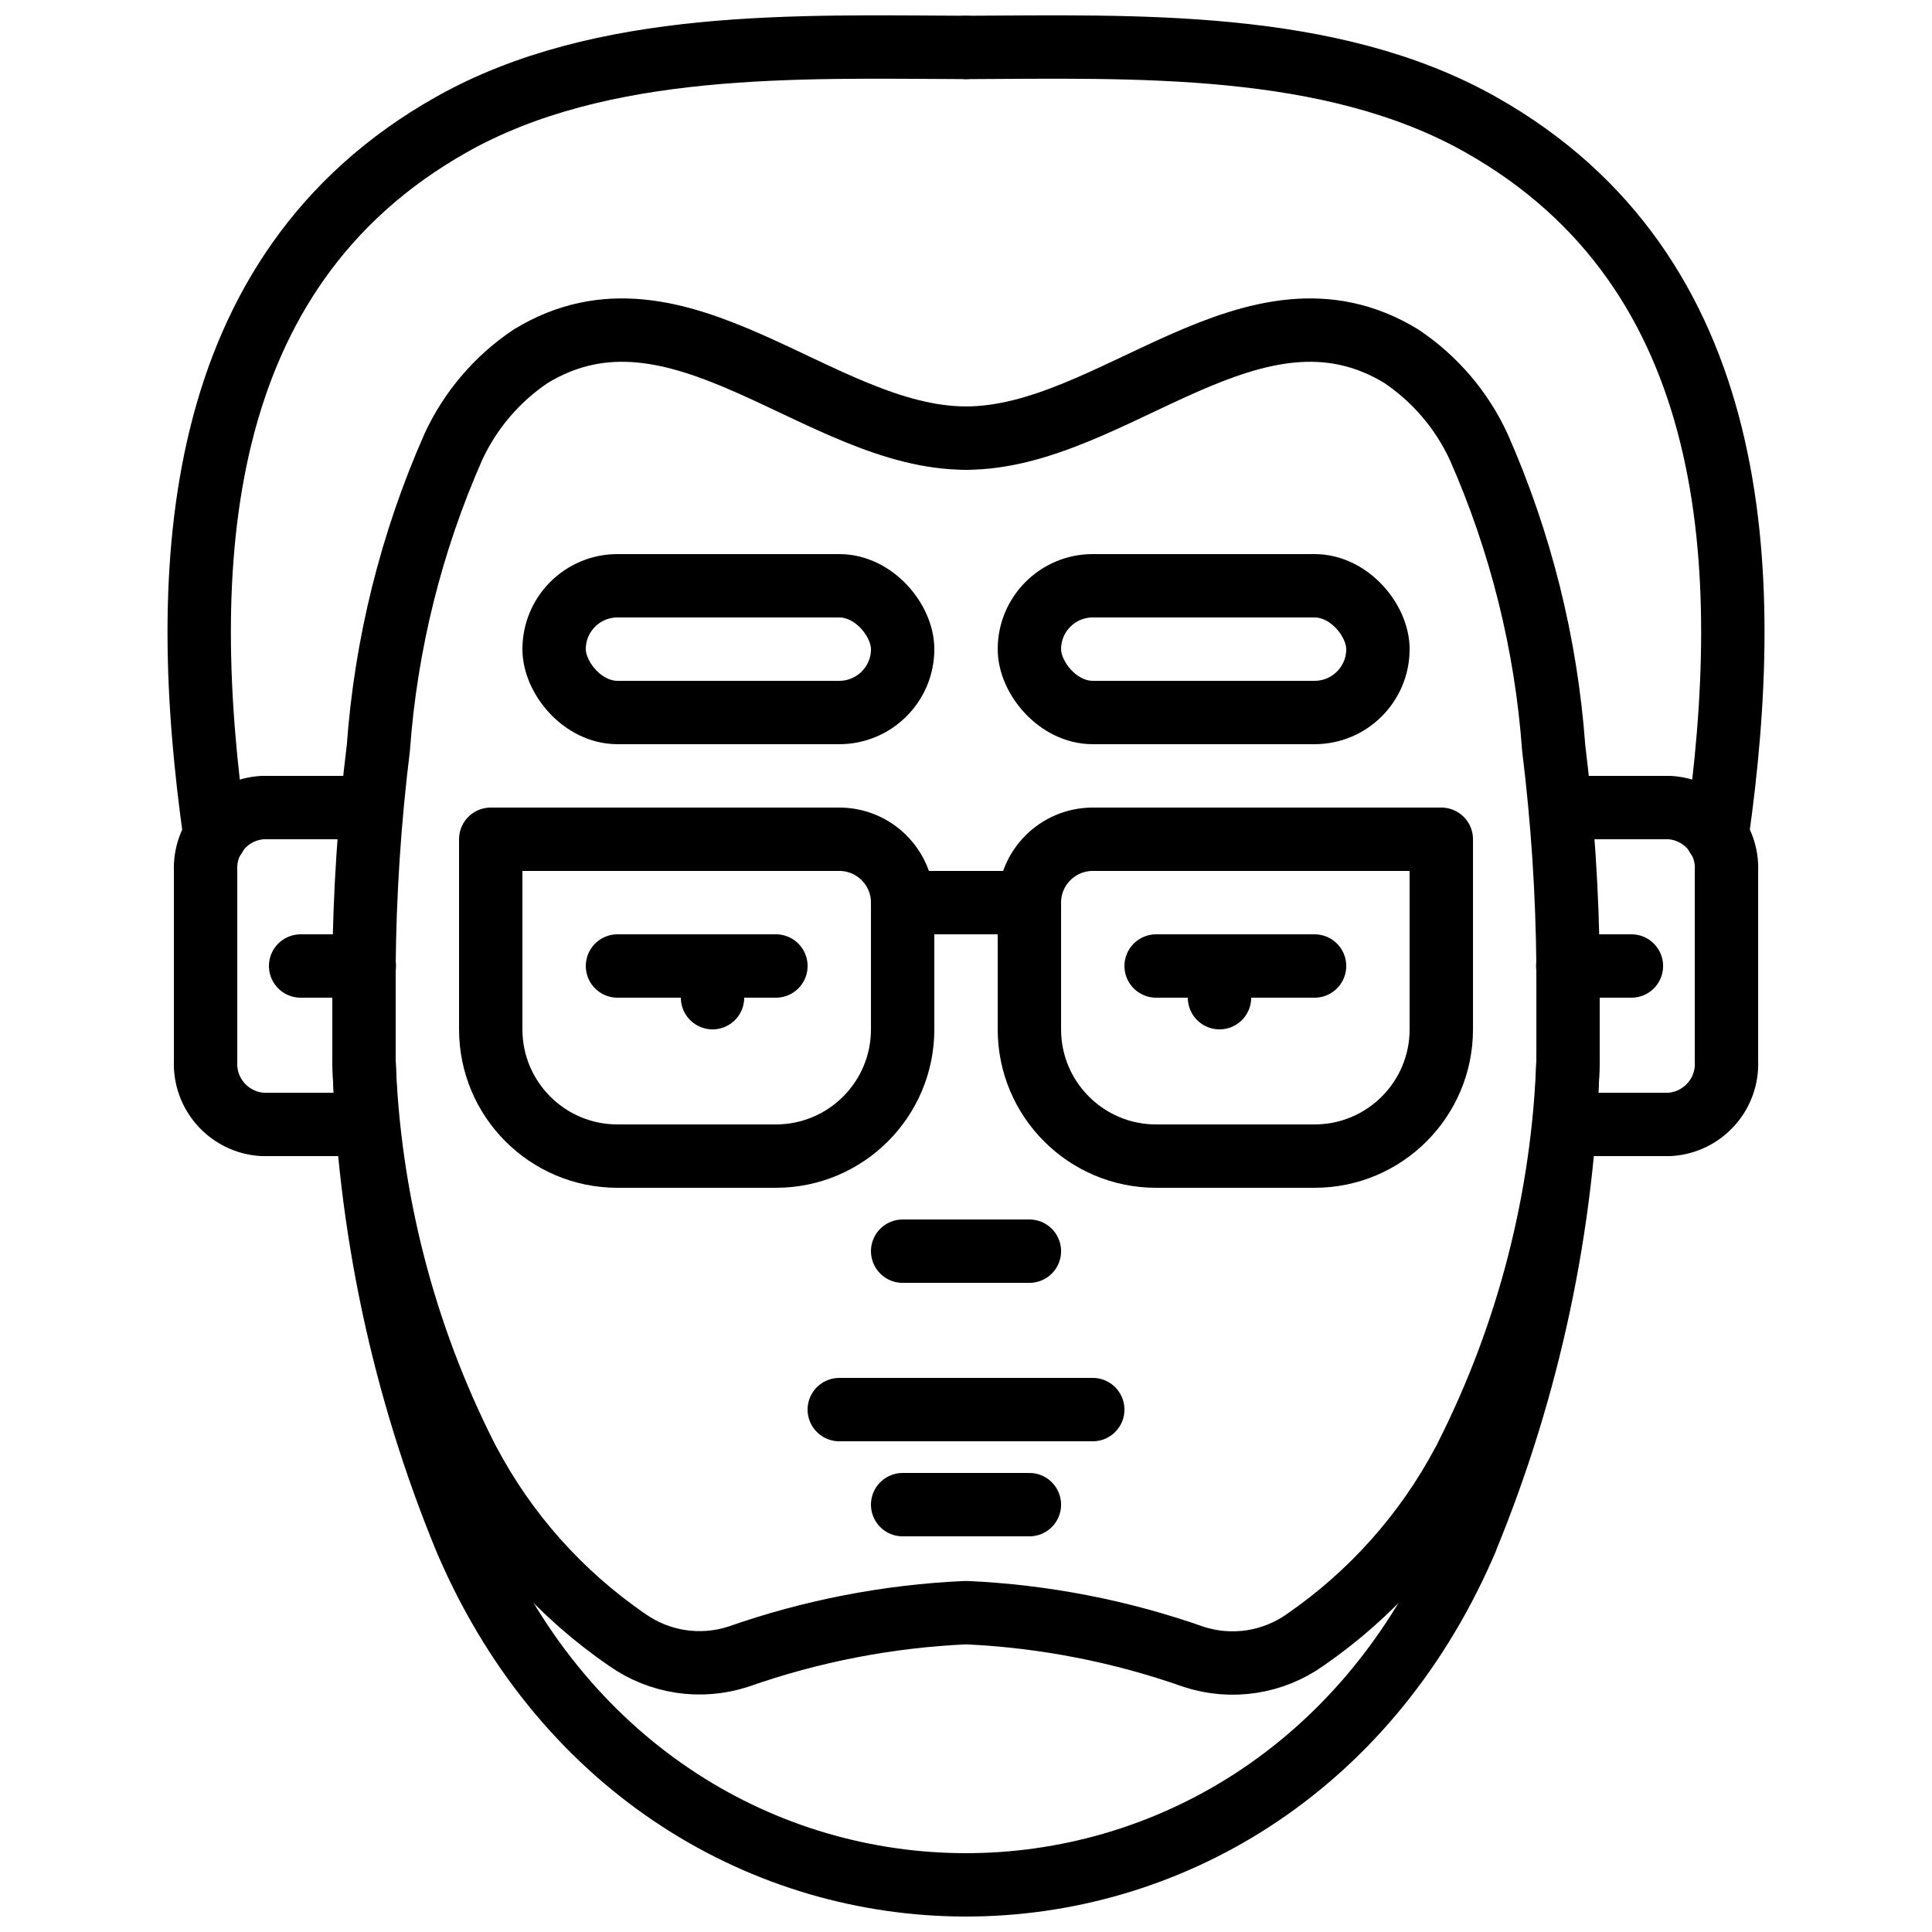
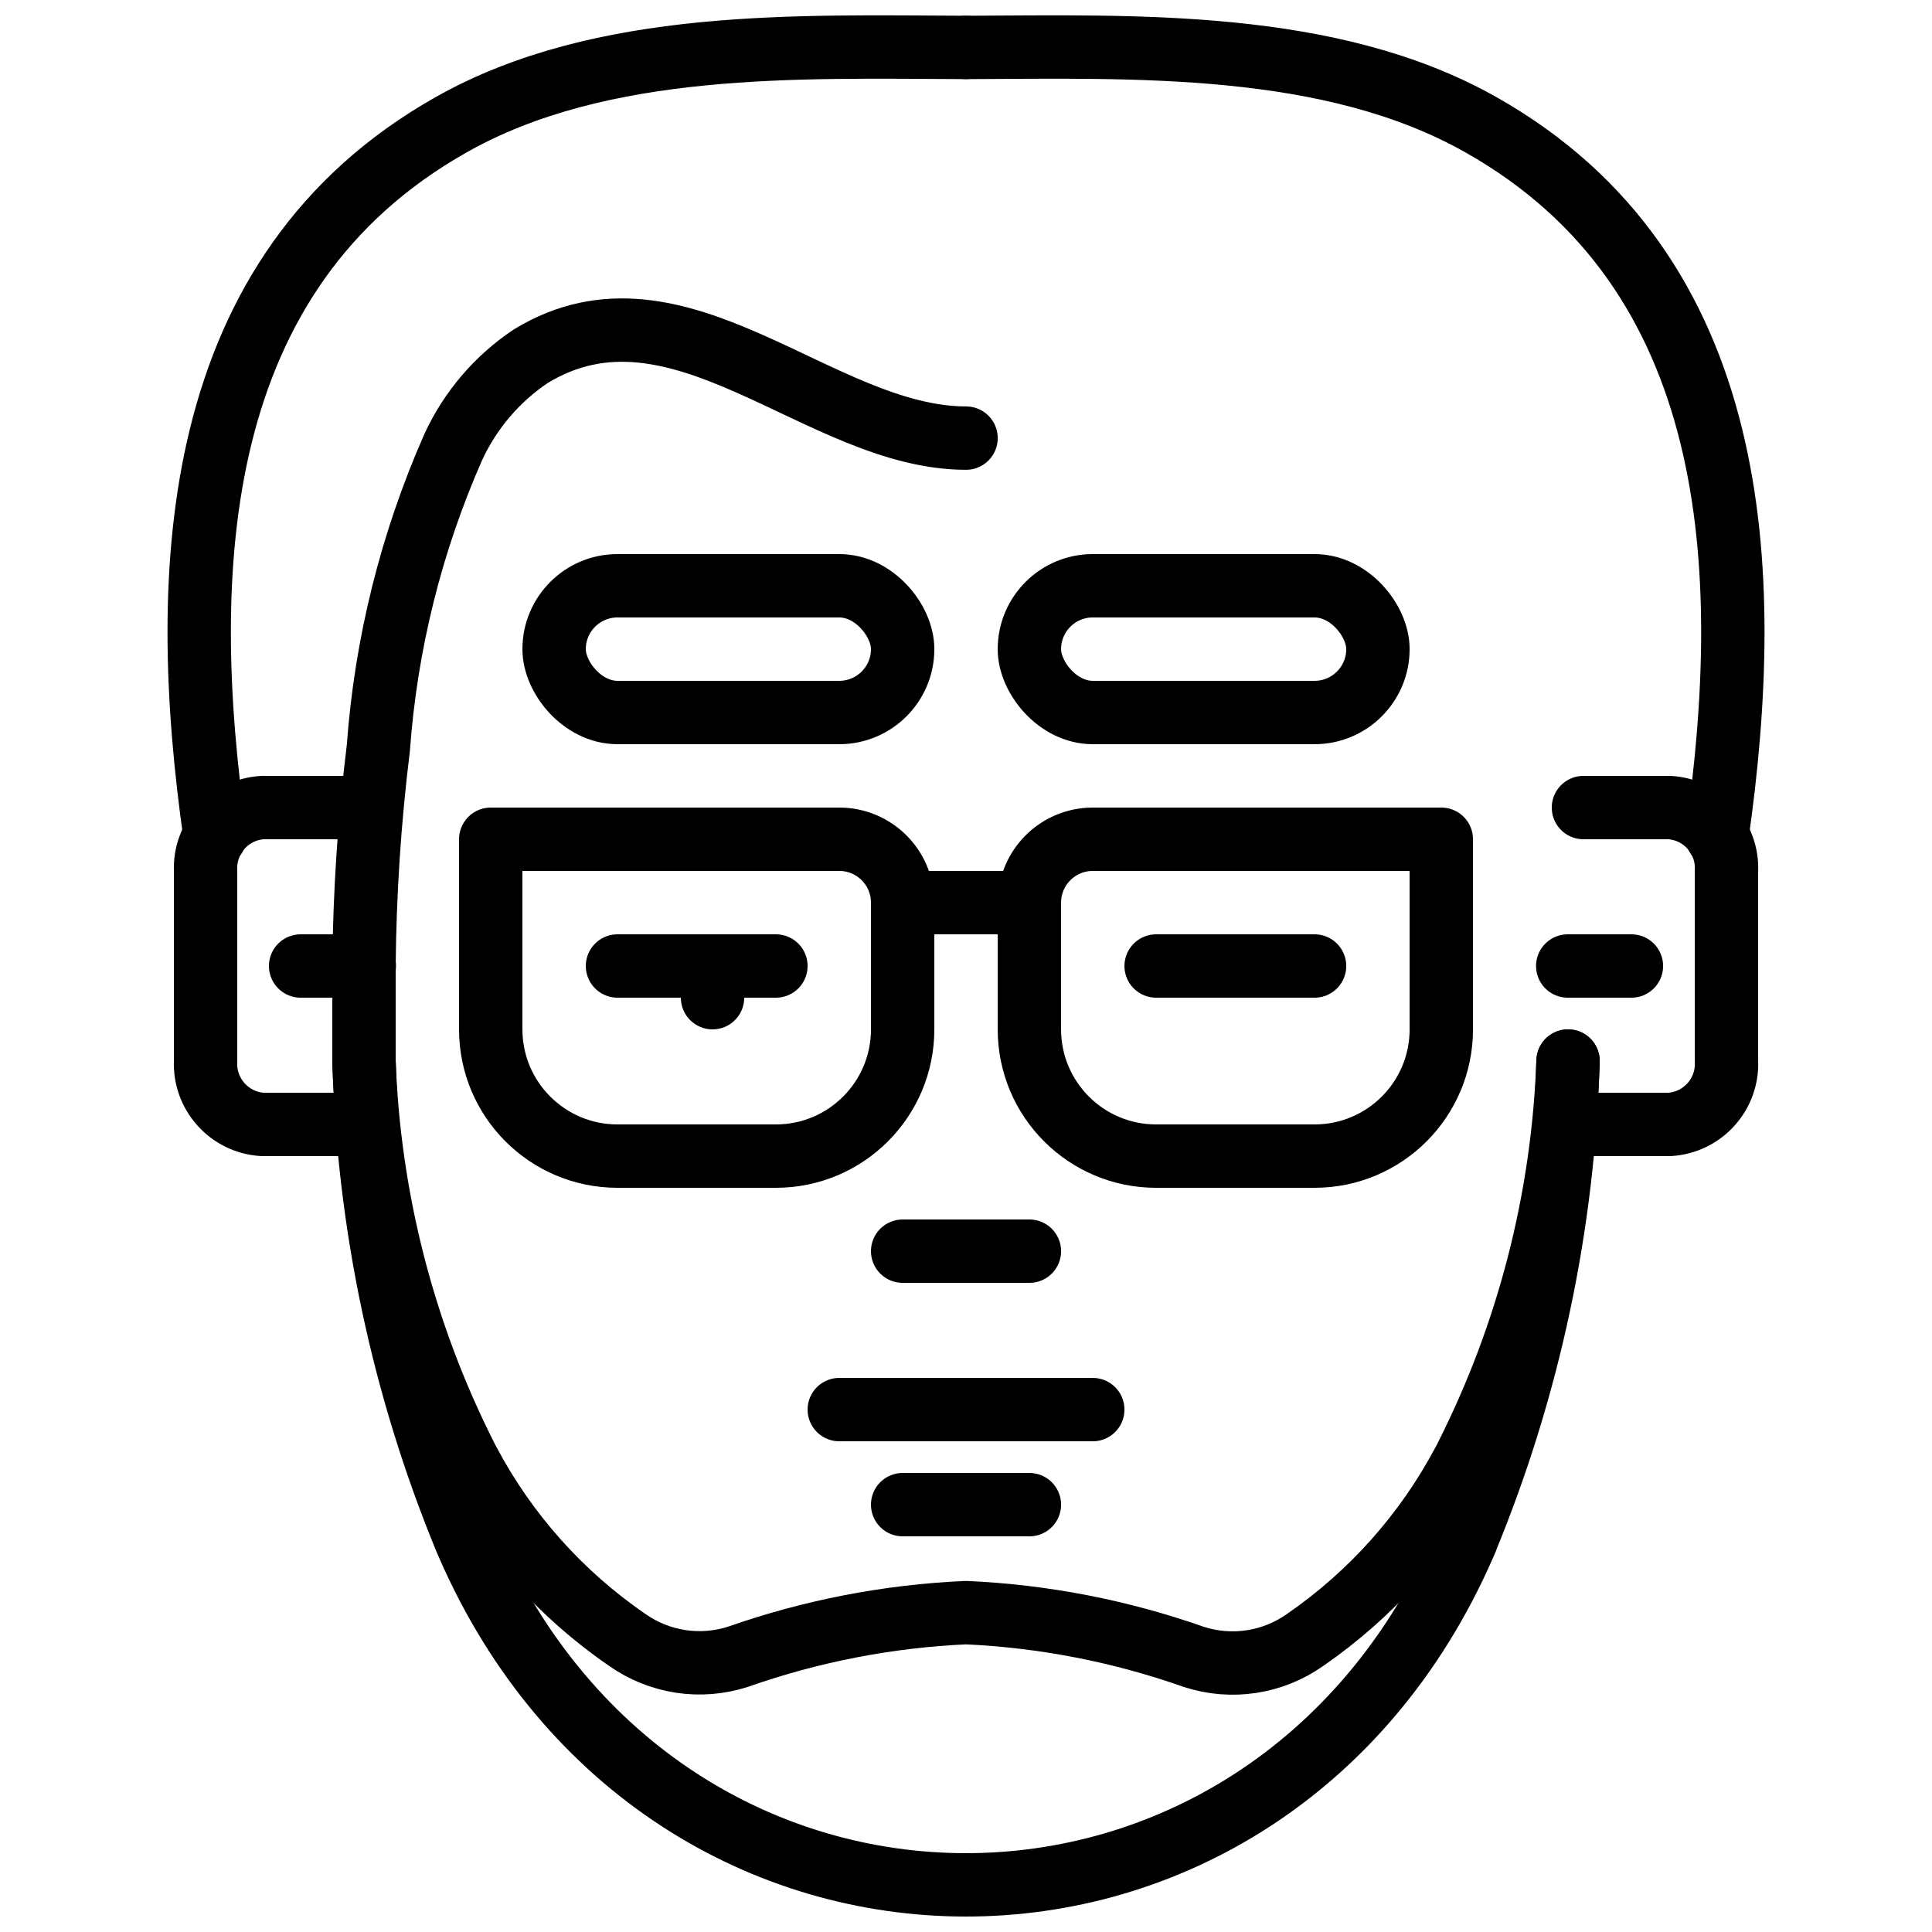
<svg xmlns="http://www.w3.org/2000/svg" width="800px" height="800px" version="1.1" viewBox="144 144 512 512">
  <defs>
    <clipPath id="c">
      <path d="m188 148.09h221v225.91h-221z" />
    </clipPath>
    <clipPath id="b">
      <path d="m391 148.09h221v225.91h-221z" />
    </clipPath>
    <clipPath id="a">
      <path d="m232 416h336v235.9h-336z" />
    </clipPath>
  </defs>
  <path transform="matrix(8.397 0 0 8.397 190.08 148.09)" d="m6 35h-3.201c-1.046-0.062-1.848-0.954-1.798-2v-6c-0.05-1.047 0.752-1.938 1.798-2h2.716" fill="none" stroke="#000000" stroke-linecap="round" stroke-linejoin="round" stroke-width="2" />
  <path transform="matrix(8.397 0 0 8.397 190.08 148.09)" d="m6.01 30h-2.01" fill="none" stroke="#000000" stroke-linecap="round" stroke-linejoin="round" stroke-width="2" />
  <path transform="matrix(8.397 0 0 8.397 190.08 148.09)" d="m44.486 25h2.716c1.046 0.061 1.848 0.953 1.798 2v6c0.049 1.047-0.753 1.938-1.798 2h-3.201" fill="none" stroke="#000000" stroke-linecap="round" stroke-linejoin="round" stroke-width="2" />
  <path transform="matrix(8.397 0 0 8.397 190.08 148.09)" d="m46 30h-2.01" fill="none" stroke="#000000" stroke-linecap="round" stroke-linejoin="round" stroke-width="2" />
  <path transform="matrix(8.397 0 0 8.397 190.08 148.09)" d="m6 33v-3c0.02-2.3 0.171-4.598 0.453-6.881 0.238-3.281 1.039-6.496 2.368-9.505 0.536-1.159 1.381-2.148 2.442-2.859 4.666-2.843 9.104 2.585 13.738 2.585" fill="none" stroke="#000000" stroke-linecap="round" stroke-linejoin="round" stroke-width="2" />
  <g clip-path="url(#c)">
    <path transform="matrix(8.397 0 0 8.397 190.08 148.09)" d="m25 1.01c-5.29-0.02-11.49-0.25-16.25 2.44-8.24 4.65-8.65 14.01-7.45 22.45" fill="none" stroke="#000000" stroke-linecap="round" stroke-linejoin="round" stroke-width="2" />
  </g>
-   <path transform="matrix(8.397 0 0 8.397 190.08 148.09)" d="m44 33v-3c-0.02-2.3-0.171-4.598-0.453-6.881-0.238-3.281-1.039-6.496-2.368-9.505-0.536-1.159-1.381-2.148-2.442-2.859-4.665-2.843-9.104 2.585-13.737 2.585" fill="none" stroke="#000000" stroke-linecap="round" stroke-linejoin="round" stroke-width="2" />
  <g clip-path="url(#b)">
    <path transform="matrix(8.397 0 0 8.397 190.08 148.09)" d="m48.7 25.9c1.2-8.44 0.79-17.8-7.45-22.45-4.76-2.69-10.96-2.46-16.25-2.44" fill="none" stroke="#000000" stroke-linecap="round" stroke-linejoin="round" stroke-width="2" />
  </g>
  <g clip-path="url(#a)">
    <path transform="matrix(8.397 0 0 8.397 190.08 148.09)" d="m6 33c0.147 5.186 1.235 10.302 3.21 15.098 0.026 0.06 0.052 0.12 0.078 0.18 6.24 14.286 25.148 14.296 31.416 0.026 0.029-0.065 0.057-0.131 0.086-0.196v-0.011c1.975-4.797 3.063-9.913 3.21-15.098" fill="none" stroke="#000000" stroke-linecap="round" stroke-linejoin="round" stroke-width="2" />
  </g>
  <path transform="matrix(8.397 0 0 8.397 190.08 148.09)" d="m44 33c-0.155 4.344-1.25 8.603-3.21 12.482v0.01c-0.03 0.061-0.06 0.113-0.09 0.164-1.19 2.245-2.905 4.17-4.997 5.613-1.021 0.723-2.322 0.922-3.512 0.536-2.315-0.816-4.739-1.287-7.191-1.397-2.454 0.109-4.877 0.578-7.194 1.392-1.186 0.383-2.482 0.186-3.5-0.533-2.103-1.443-3.825-3.376-5.016-5.631-0.03-0.051-0.05-0.102-0.08-0.154-1.96-3.88-3.055-8.138-3.21-12.482" fill="none" stroke="#000000" stroke-linecap="round" stroke-linejoin="round" stroke-width="2" />
  <path transform="matrix(8.397 0 0 8.397 190.08 148.09)" d="m21 44h8" fill="none" stroke="#000000" stroke-linecap="round" stroke-linejoin="round" stroke-width="2" />
  <path transform="matrix(8.397 0 0 8.397 190.08 148.09)" d="m23 47h4" fill="none" stroke="#000000" stroke-linecap="round" stroke-linejoin="round" stroke-width="2" />
  <path transform="matrix(8.397 0 0 8.397 190.08 148.09)" d="m23 39h4" fill="none" stroke="#000000" stroke-linecap="round" stroke-linejoin="round" stroke-width="2" />
  <path transform="matrix(8.397 0 0 8.397 190.08 148.09)" d="m10 26h11c1.105 0 2 0.896 2 2v4c0 2.209-1.791 4-4 4h-5c-2.209 0-4-1.791-4-4zm0 0" fill="none" stroke="#000000" stroke-linecap="round" stroke-linejoin="round" stroke-width="2" />
  <path transform="matrix(8.397 0 0 8.397 190.08 148.09)" d="m29 26h11v6c0 2.209-1.791 4-4 4h-5c-2.209 0-4-1.791-4-4v-4c0-1.104 0.896-2 2-2zm0 0" fill="none" stroke="#000000" stroke-linecap="round" stroke-linejoin="round" stroke-width="2" />
  <path transform="matrix(8.397 0 0 8.397 190.08 148.09)" d="m23 28h4" fill="none" stroke="#000000" stroke-linecap="round" stroke-linejoin="round" stroke-width="2" />
  <path transform="matrix(8.397 0 0 8.397 190.08 148.09)" d="m14 30h5" fill="none" stroke="#000000" stroke-linecap="round" stroke-linejoin="round" stroke-width="2" />
  <path transform="matrix(8.397 0 0 8.397 190.08 148.09)" d="m17 30v1" fill="none" stroke="#000000" stroke-linecap="round" stroke-linejoin="round" stroke-width="2" />
  <path transform="matrix(8.397 0 0 8.397 190.08 148.09)" d="m31 30h5" fill="none" stroke="#000000" stroke-linecap="round" stroke-linejoin="round" stroke-width="2" />
-   <path transform="matrix(8.397 0 0 8.397 190.08 148.09)" d="m33 30v1" fill="none" stroke="#000000" stroke-linecap="round" stroke-linejoin="round" stroke-width="2" />
  <path transform="matrix(8.397 0 0 8.397 190.08 148.09)" d="m14 18h7c1.104 0 2 1.104 2 2 0 1.104-0.896 2-2 2h-7c-1.104 0-2-1.104-2-2 0-1.104 0.896-2 2-2zm0 0" fill="none" stroke="#000000" stroke-linecap="round" stroke-linejoin="round" stroke-width="2" />
  <path transform="matrix(8.397 0 0 8.397 190.08 148.09)" d="m29 18h7c1.104 0 2 1.104 2 2 0 1.104-0.896 2-2 2h-7c-1.104 0-2-1.104-2-2 0-1.104 0.896-2 2-2zm0 0" fill="none" stroke="#000000" stroke-linecap="round" stroke-linejoin="round" stroke-width="2" />
</svg>